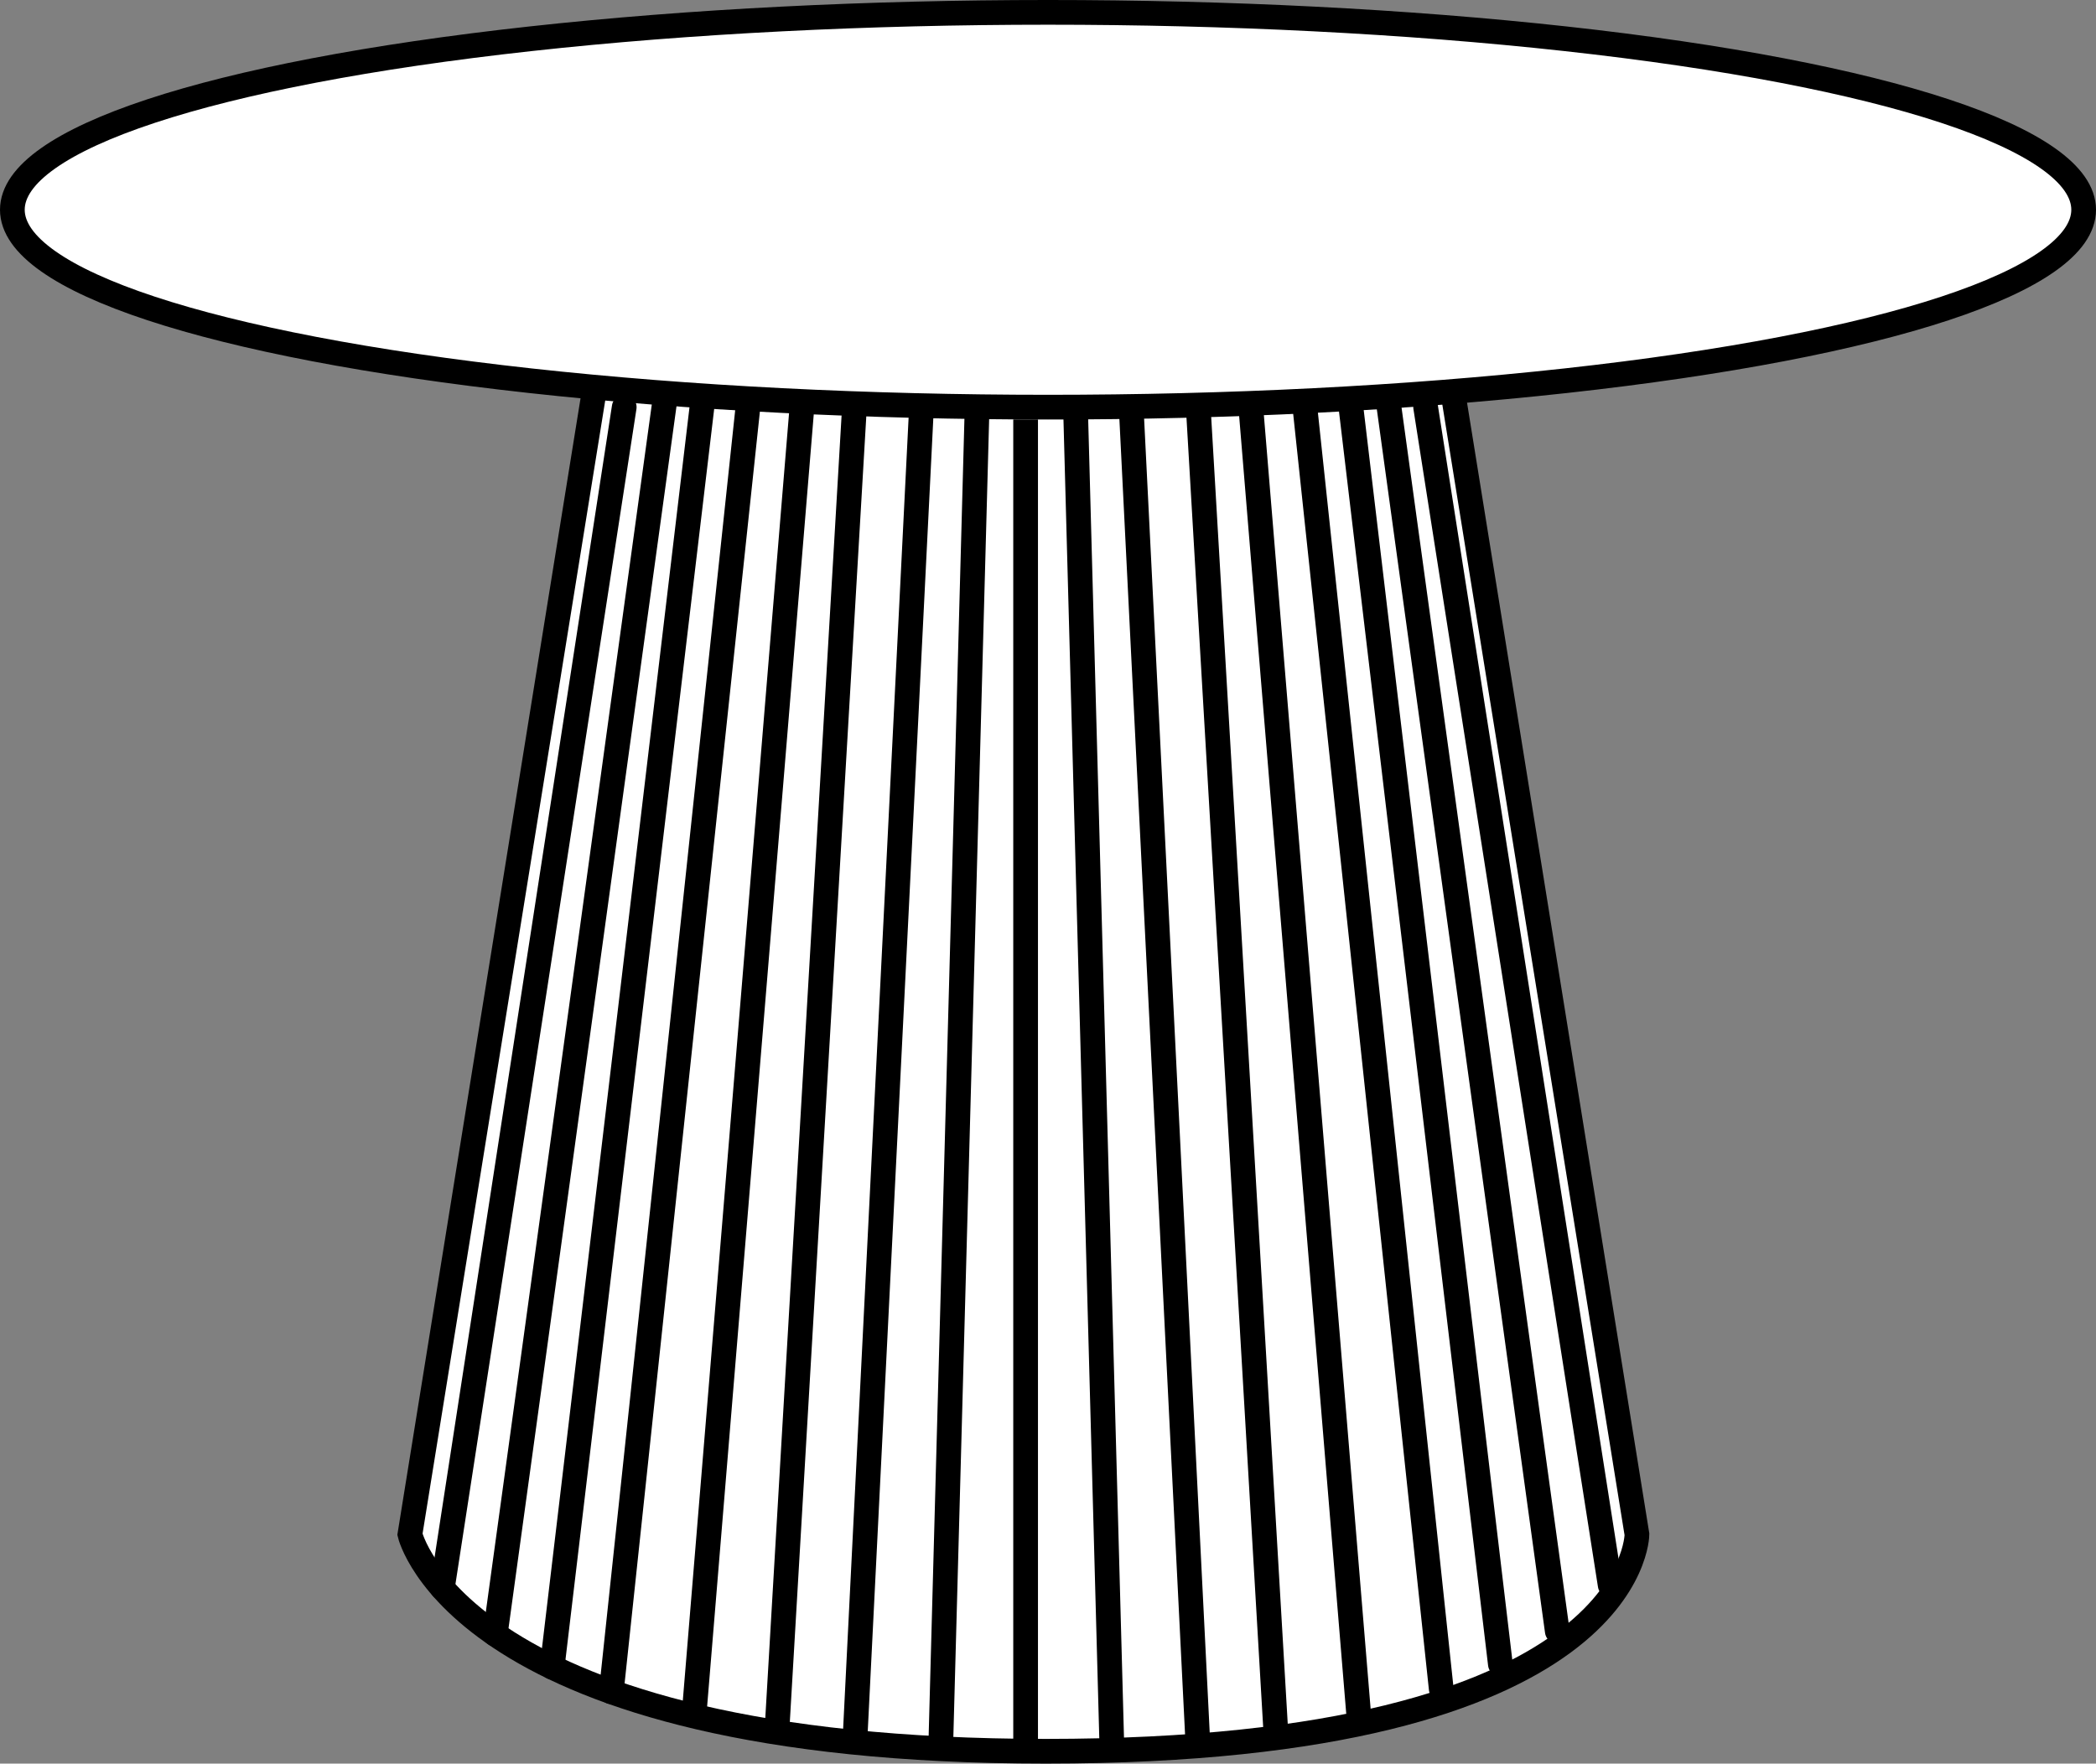
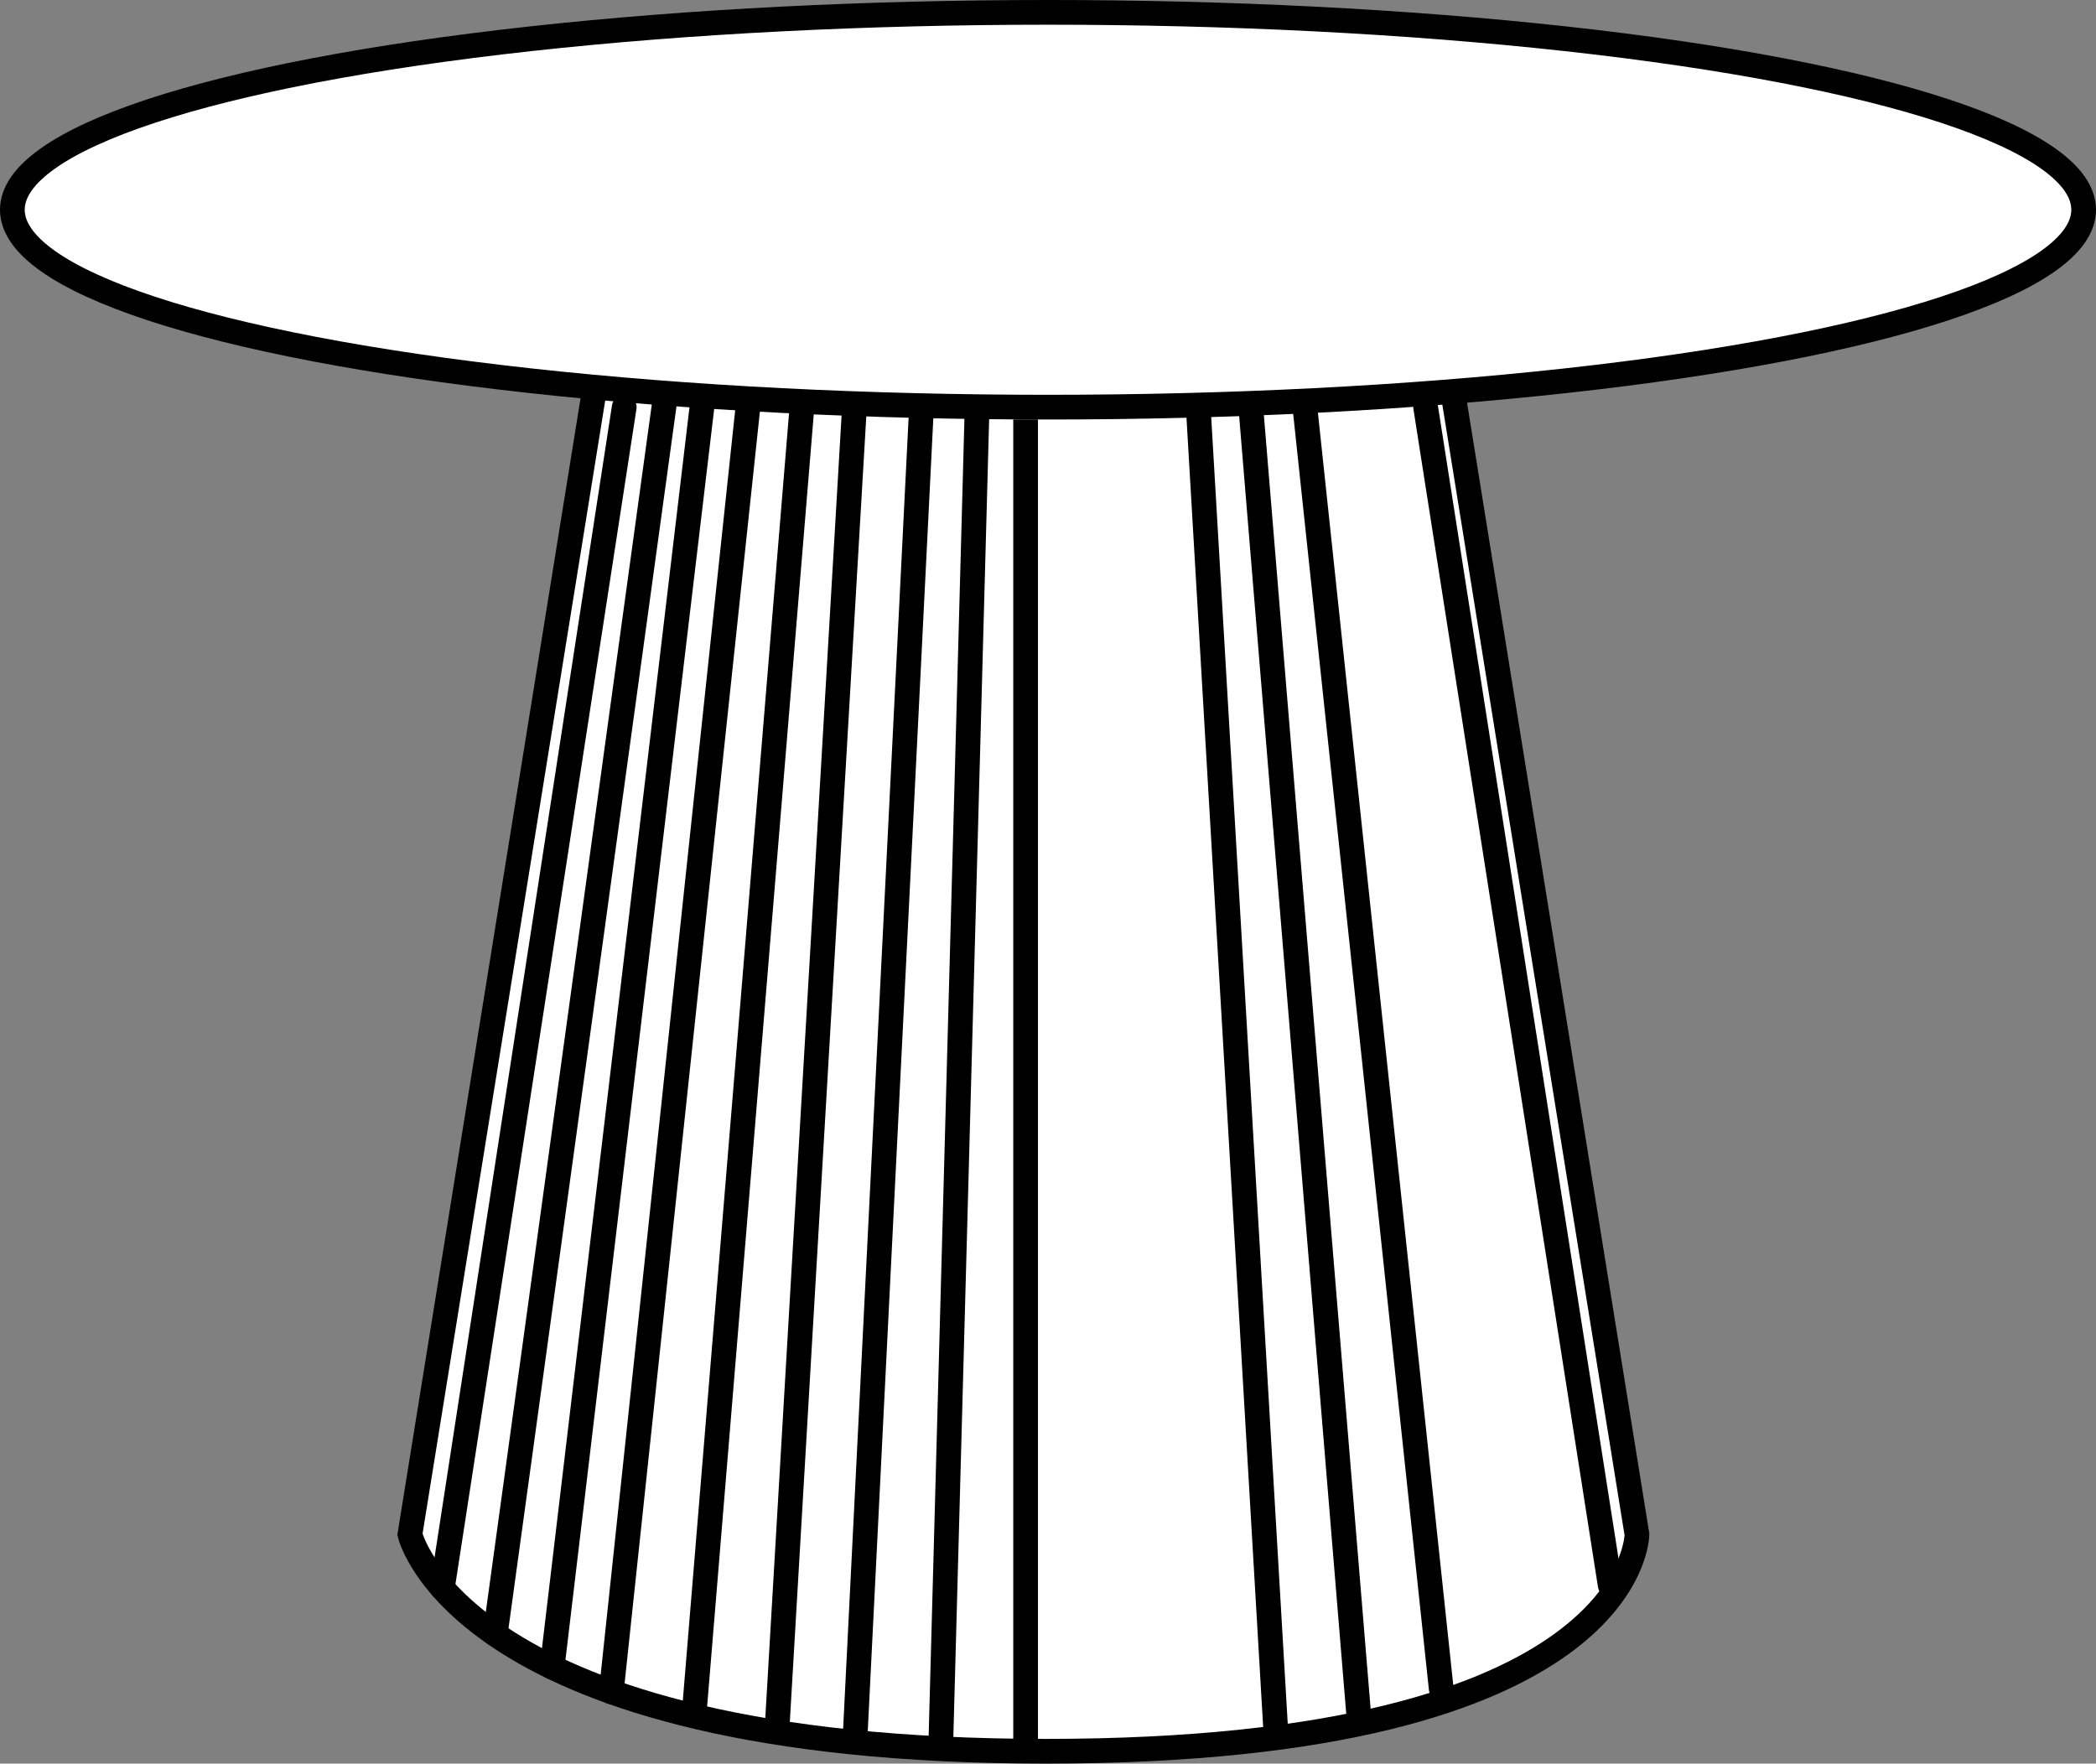
<svg xmlns="http://www.w3.org/2000/svg" viewBox="0 0 1696.25 1427.25" data-sanitized-data-name="Шар 1" data-name="Шар 1" id="Шар_1">
  <rect x="0" y="0" width="1696.25" height="1427.25" fill="#808080" stroke="none" />
  <defs>
    <style>.cls-1{fill:#fff;}.cls-1,.cls-2,.cls-3{stroke:#000;stroke-width:20px;}.cls-1,.cls-2{stroke-miterlimit:10;}.cls-2,.cls-3{fill:none;}.cls-3{stroke-linecap:round;stroke-linejoin:round;}</style>
  </defs>
  <path transform="translate(548.75 261.61)" d="M-67,49.57-217,980.14s40.5,175.5,514.64,175.5C776,1155.64,776,980.14,776,980.14L626,49.57" class="cls-1" />
  <line y2="339.45" x2="830.01" y1="1417.25" x1="830.01" class="cls-2" />
  <line y2="329.5" x2="790.75" y1="1415.22" x1="761.26" class="cls-2" />
  <line y2="329.5" x2="745.75" y1="1410.08" x1="691.79" class="cls-2" />
  <line y2="326.72" x2="691.65" y1="1401.99" x1="628.67" class="cls-2" />
  <line y2="329.5" x2="649" y1="1388.79" x1="561.58" class="cls-2" />
  <line y2="329.5" x2="605.29" y1="1369.12" x1="494.69" class="cls-3" />
  <line y2="320.44" x2="569.15" y1="1349.18" x1="446.84" class="cls-3" />
  <line y2="318.27" x2="538.83" y1="1322.55" x1="400.77" class="cls-3" />
  <line y2="329.5" x2="505.17" y1="1285.18" x1="357.97" class="cls-3" />
-   <line y2="327.11" x2="870.31" y1="1412.83" x1="899.8" class="cls-2" />
-   <line y2="327.11" x2="915.31" y1="1407.69" x1="969.26" class="cls-2" />
  <line y2="324.33" x2="969.41" y1="1399.61" x1="1032.39" class="cls-2" />
  <line y2="327.11" x2="1012.06" y1="1386.41" x1="1099.48" class="cls-2" />
  <line y2="327.11" x2="1055.77" y1="1366.73" x1="1166.36" class="cls-3" />
-   <line y2="1346.79" x2="1214.22" y1="329.5" x1="1093.27" class="cls-3" />
-   <line y2="329.5" x2="1124.1" y1="1320.17" x1="1260.29" class="cls-3" />
  <line y2="329.5" x2="1153.74" y1="1282.8" x1="1303.09" class="cls-3" />
  <ellipse ry="159.75" rx="838.13" cy="169.75" cx="848.13" class="cls-1" />
</svg>